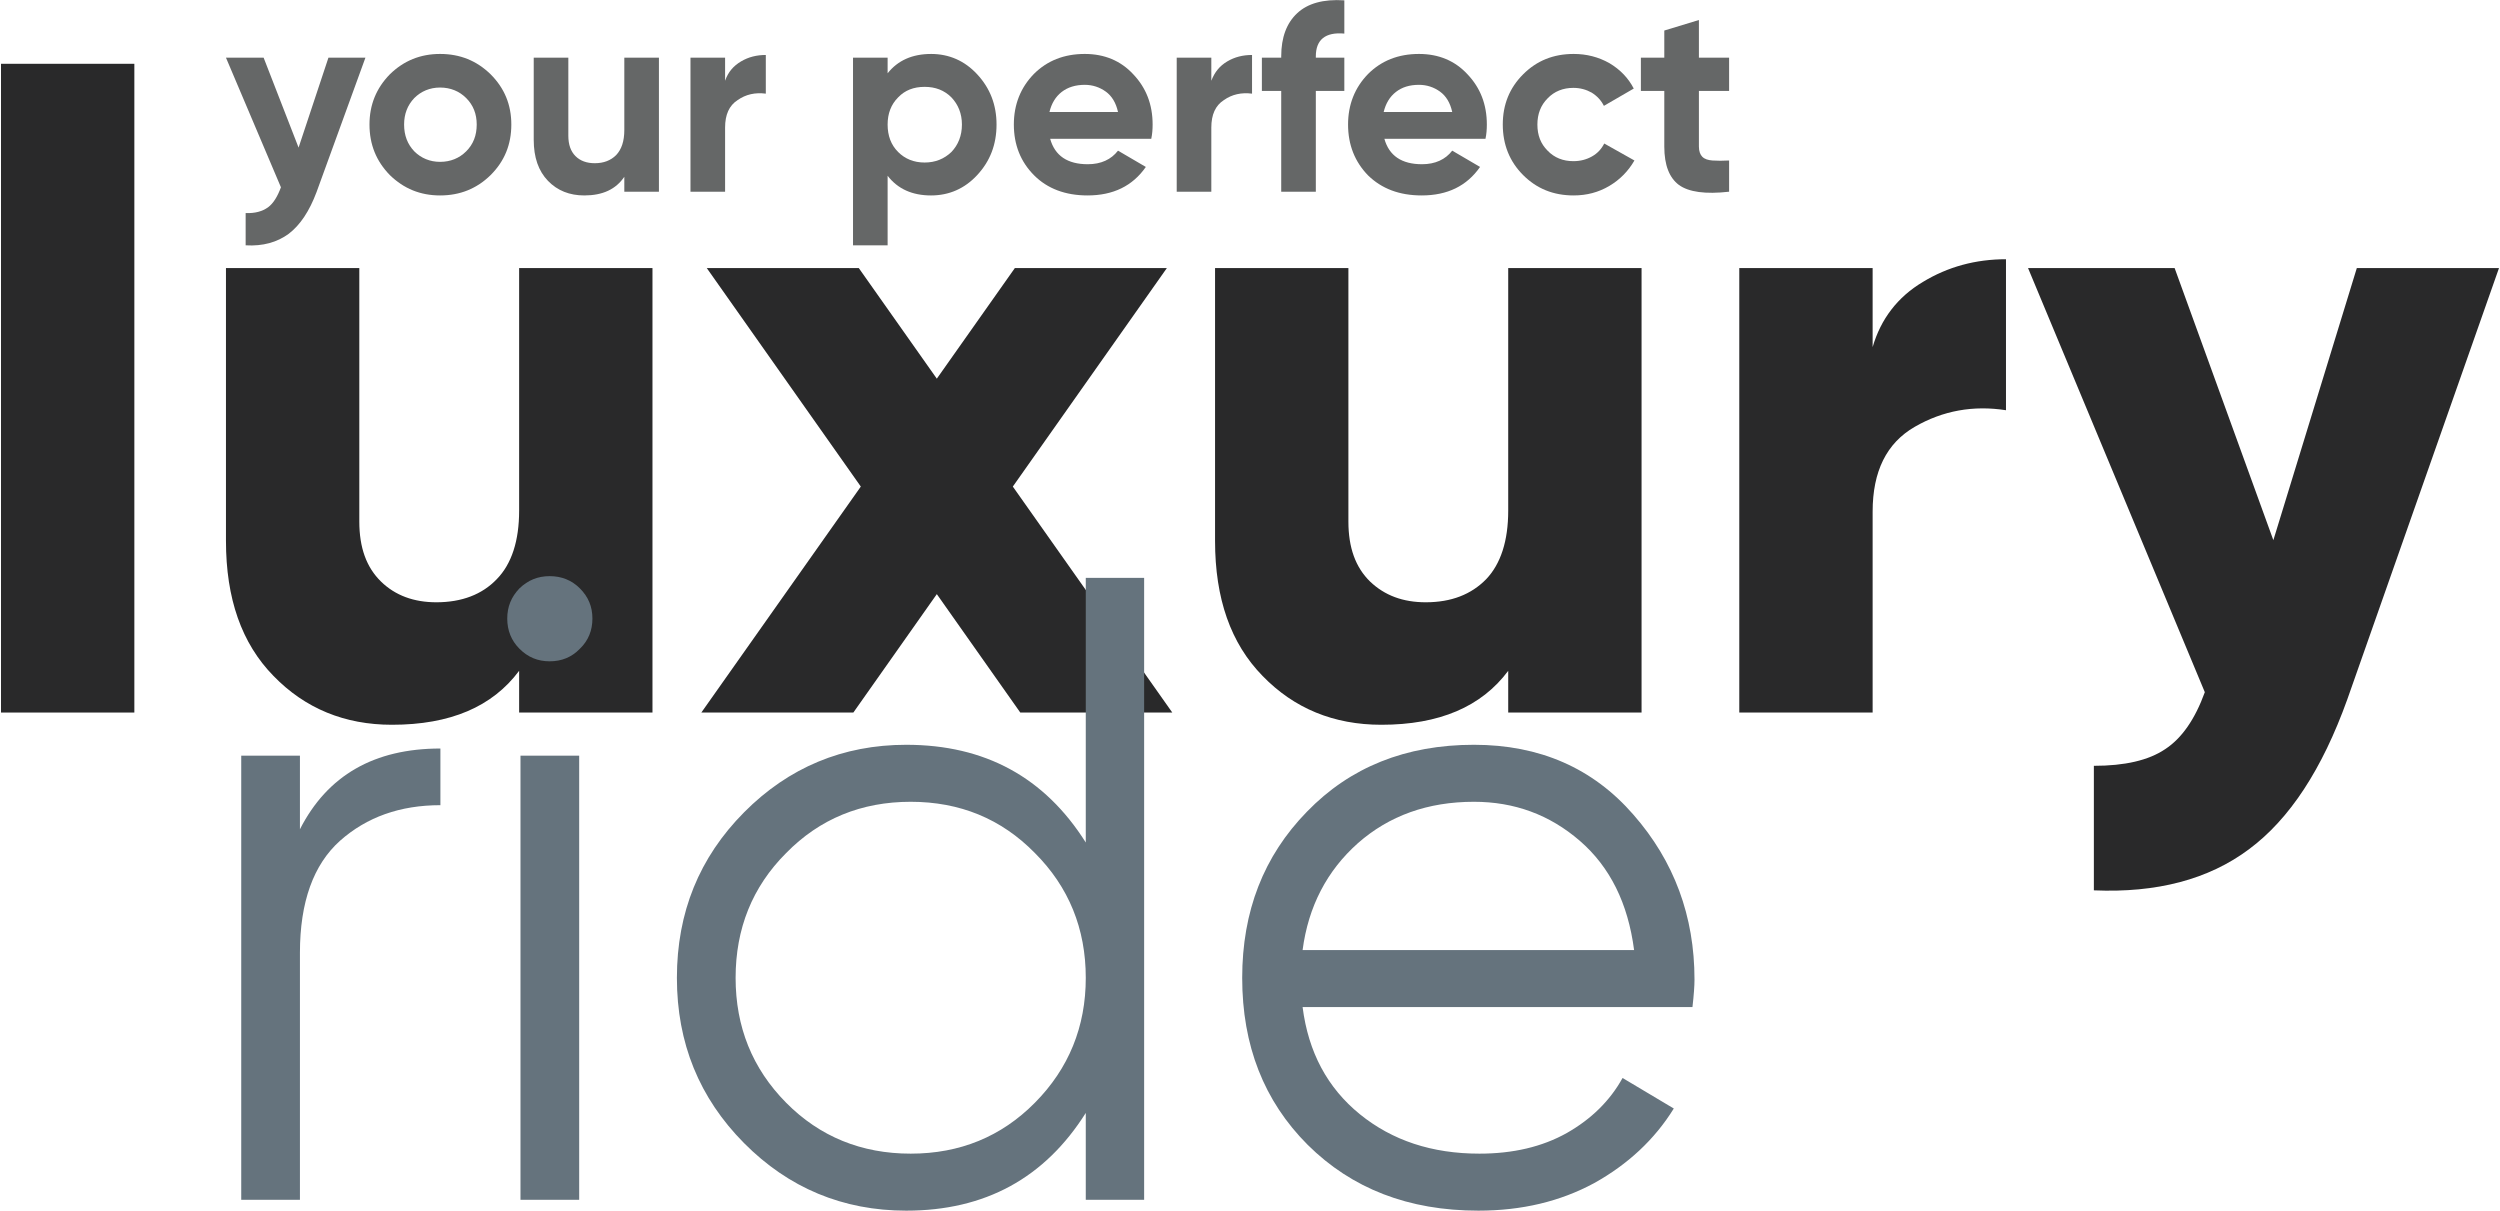
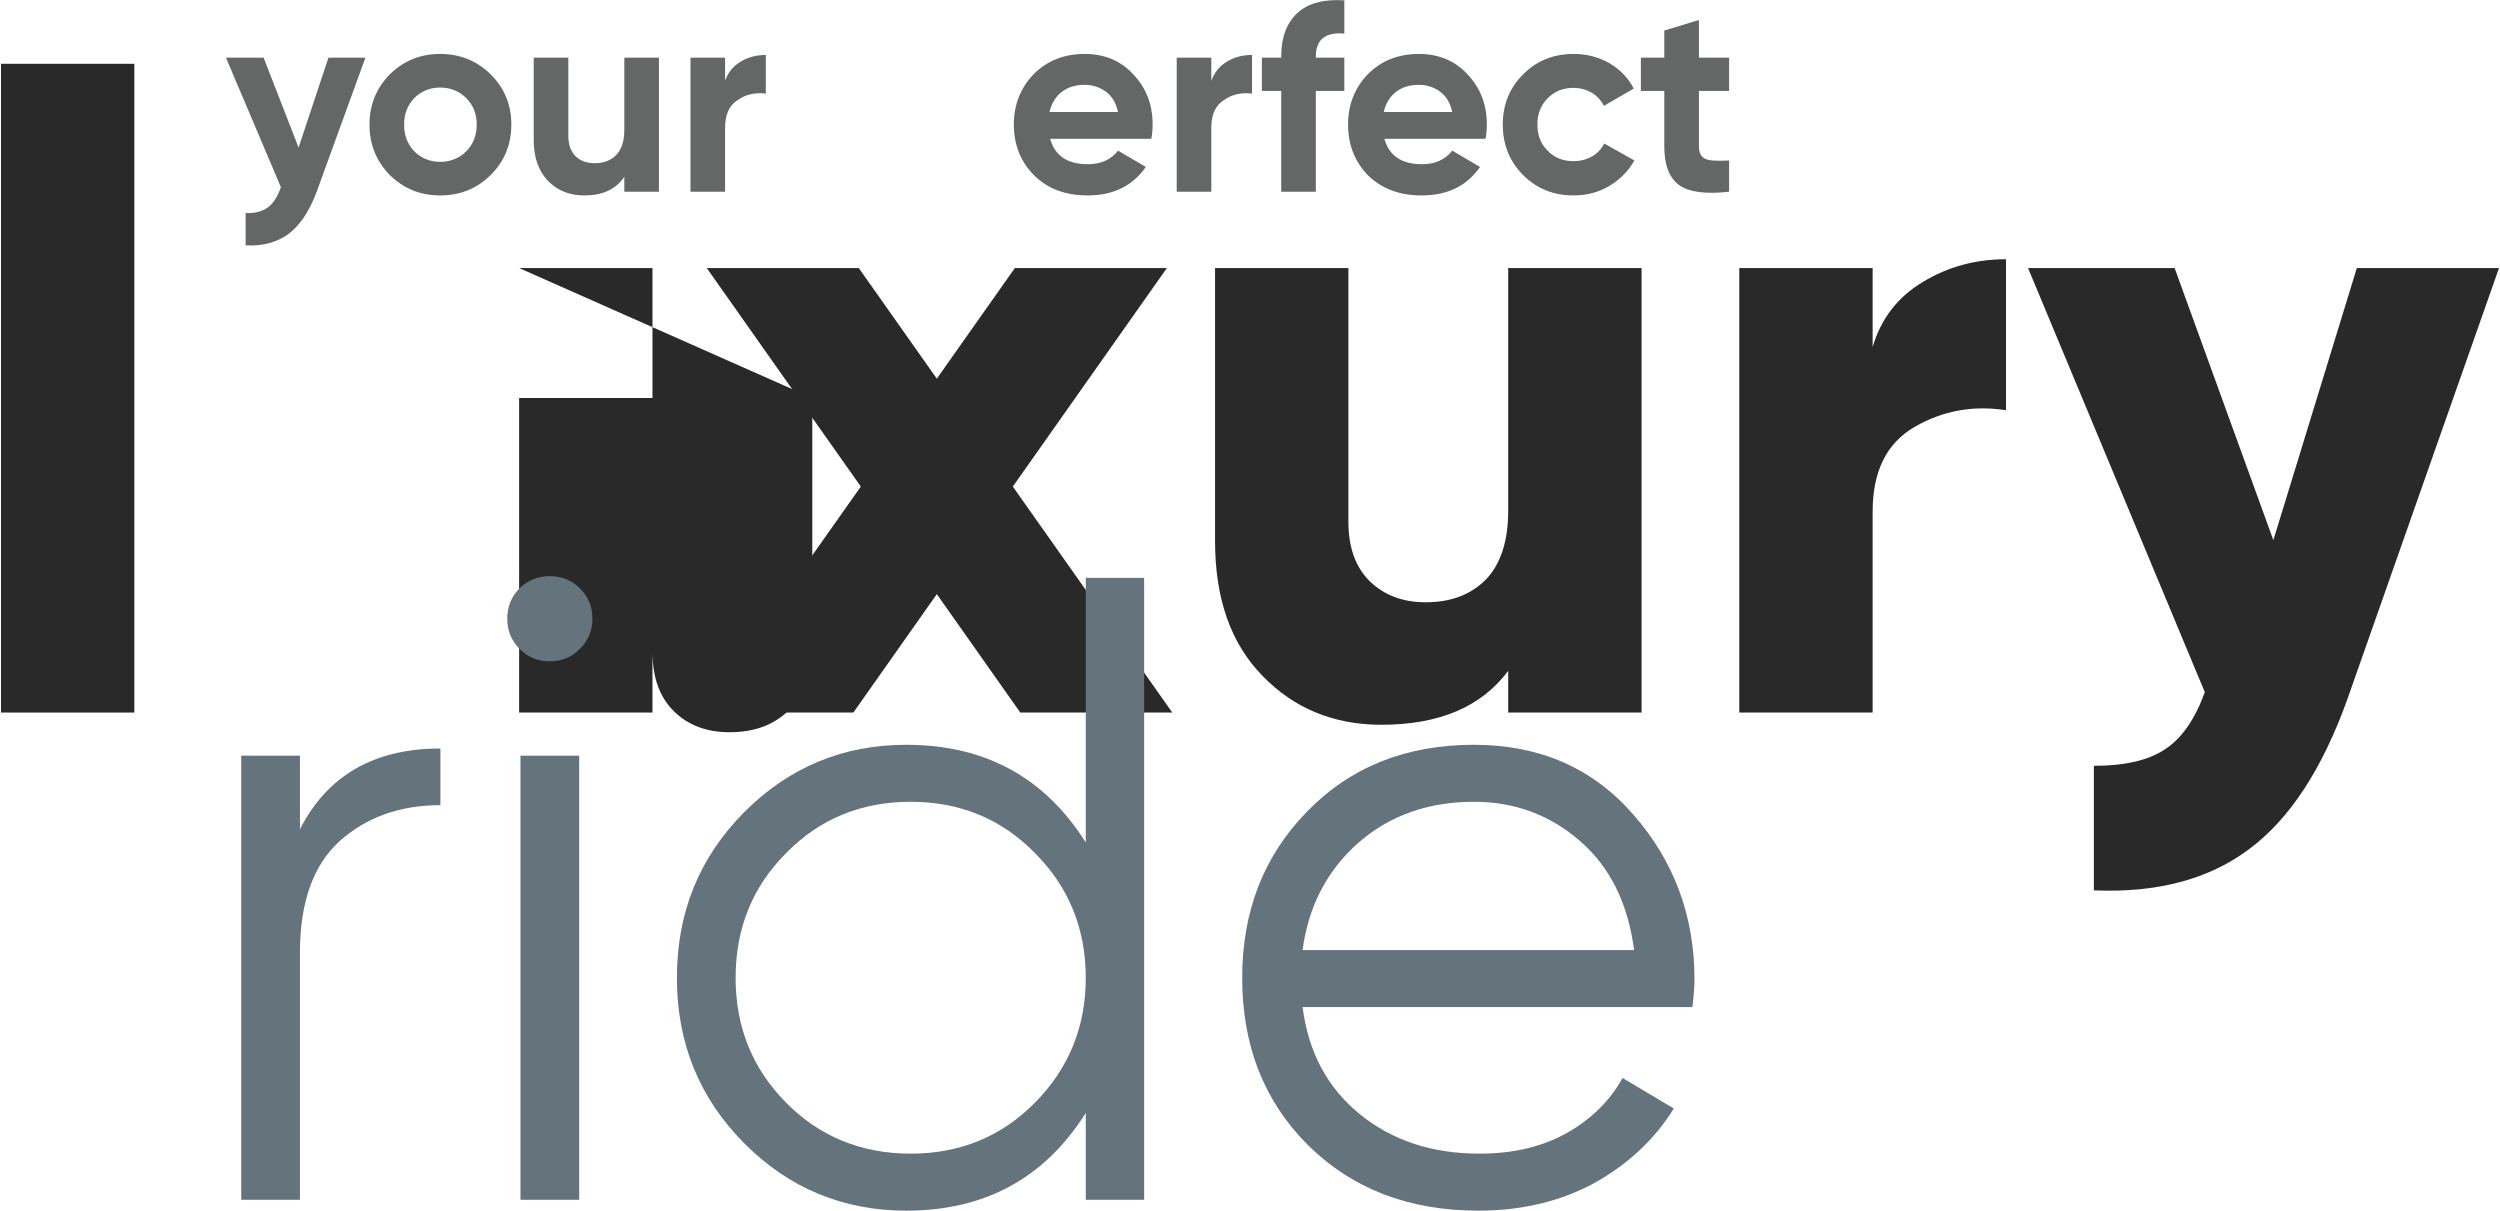
<svg xmlns="http://www.w3.org/2000/svg" xml:space="preserve" width="413px" height="200px" version="1.1" style="shape-rendering:geometricPrecision; text-rendering:geometricPrecision; image-rendering:optimizeQuality; fill-rule:evenodd; clip-rule:evenodd" viewBox="0 0 73.62 35.68">
  <defs>
    <style type="text/css">
   
    .fil0 {fill:#656767}
    .fil2 {fill:#65737D}
    .fil1 {fill:#29292A}
   
  </style>
  </defs>
  <g id="__x0023_Layer_x0020_1">
    <path class="fil0" d="M9.65 1.7l1.09 0 -1.44 3.96c-0.21,0.56 -0.48,0.97 -0.82,1.23 -0.34,0.25 -0.76,0.37 -1.27,0.34l0 -0.95c0.28,0.01 0.49,-0.05 0.66,-0.17 0.16,-0.12 0.28,-0.32 0.38,-0.59l-1.62 -3.82 1.11 0 1.03 2.65 0.88 -2.65z" />
    <path class="fil0" d="M14.43 5.16c-0.41,0.4 -0.9,0.6 -1.49,0.6 -0.58,0 -1.07,-0.2 -1.48,-0.6 -0.4,-0.41 -0.6,-0.9 -0.6,-1.49 0,-0.58 0.2,-1.07 0.6,-1.48 0.41,-0.4 0.9,-0.6 1.48,-0.6 0.59,0 1.08,0.2 1.49,0.6 0.41,0.41 0.61,0.9 0.61,1.48 0,0.59 -0.2,1.08 -0.61,1.49zm-2.25 -0.7l0 0c0.2,0.2 0.46,0.31 0.76,0.31 0.31,0 0.57,-0.11 0.77,-0.31 0.21,-0.21 0.31,-0.47 0.31,-0.79 0,-0.31 -0.1,-0.57 -0.31,-0.78 -0.2,-0.2 -0.46,-0.31 -0.77,-0.31 -0.3,0 -0.56,0.11 -0.76,0.31 -0.2,0.21 -0.3,0.47 -0.3,0.78 0,0.32 0.1,0.58 0.3,0.79z" />
    <path class="fil0" d="M18.37 1.7l1.02 0 0 3.95 -1.02 0 0 -0.44c-0.25,0.37 -0.64,0.55 -1.18,0.55 -0.43,0 -0.79,-0.14 -1.07,-0.43 -0.28,-0.29 -0.42,-0.69 -0.42,-1.21l0 -2.42 1.02 0 0 2.3c0,0.26 0.07,0.46 0.21,0.6 0.14,0.14 0.33,0.21 0.57,0.21 0.26,0 0.47,-0.08 0.63,-0.24 0.16,-0.17 0.24,-0.41 0.24,-0.74l0 -2.13z" />
    <path class="fil0" d="M21.34 2.38c0.09,-0.26 0.25,-0.44 0.47,-0.57 0.22,-0.13 0.46,-0.19 0.73,-0.19l0 1.14c-0.31,-0.04 -0.59,0.02 -0.83,0.19 -0.25,0.16 -0.37,0.43 -0.37,0.81l0 1.89 -1.02 0 0 -3.95 1.02 0 0 0.68z" />
-     <path class="fil0" d="M27.41 1.59c0.53,0 0.99,0.2 1.36,0.6 0.38,0.41 0.57,0.9 0.57,1.48 0,0.59 -0.19,1.08 -0.57,1.49 -0.37,0.4 -0.83,0.6 -1.36,0.6 -0.55,0 -0.98,-0.19 -1.28,-0.58l0 2.05 -1.02 0 0 -5.53 1.02 0 0 0.46c0.3,-0.38 0.73,-0.57 1.28,-0.57zm-0.97 2.89l0 0c0.2,0.2 0.46,0.31 0.78,0.31 0.32,0 0.58,-0.11 0.79,-0.31 0.2,-0.21 0.31,-0.48 0.31,-0.81 0,-0.32 -0.11,-0.59 -0.31,-0.8 -0.21,-0.21 -0.47,-0.31 -0.79,-0.31 -0.32,0 -0.58,0.1 -0.78,0.31 -0.21,0.21 -0.31,0.48 -0.31,0.8 0,0.33 0.1,0.6 0.31,0.81z" />
    <path class="fil0" d="M30.92 4.09c0.14,0.5 0.51,0.75 1.11,0.75 0.39,0 0.69,-0.14 0.89,-0.4l0.82 0.48c-0.39,0.56 -0.96,0.84 -1.72,0.84 -0.65,0 -1.18,-0.2 -1.57,-0.59 -0.4,-0.4 -0.6,-0.9 -0.6,-1.5 0,-0.59 0.2,-1.09 0.59,-1.49 0.39,-0.39 0.89,-0.59 1.5,-0.59 0.58,0 1.06,0.2 1.43,0.6 0.38,0.4 0.57,0.89 0.57,1.48 0,0.14 -0.01,0.28 -0.04,0.42l-2.98 0zm-0.02 -0.79l0 0 2.02 0c-0.06,-0.27 -0.18,-0.47 -0.36,-0.6 -0.18,-0.13 -0.39,-0.2 -0.62,-0.2 -0.27,0 -0.5,0.07 -0.68,0.21 -0.18,0.14 -0.3,0.34 -0.36,0.59z" />
    <path class="fil0" d="M35.67 2.38c0.1,-0.26 0.25,-0.44 0.47,-0.57 0.22,-0.13 0.46,-0.19 0.73,-0.19l0 1.14c-0.31,-0.04 -0.59,0.02 -0.83,0.19 -0.25,0.16 -0.37,0.43 -0.37,0.81l0 1.89 -1.02 0 0 -3.95 1.02 0 0 0.68z" />
    <path class="fil0" d="M39.59 0.99c-0.56,-0.05 -0.84,0.18 -0.84,0.67l0 0.04 0.84 0 0 0.98 -0.84 0 0 2.97 -1.02 0 0 -2.97 -0.57 0 0 -0.98 0.57 0 0 -0.04c0,-0.56 0.16,-0.98 0.47,-1.27 0.31,-0.29 0.77,-0.42 1.39,-0.38l0 0.98z" />
    <path class="fil0" d="M40.77 4.09c0.14,0.5 0.51,0.75 1.11,0.75 0.39,0 0.69,-0.14 0.89,-0.4l0.82 0.48c-0.39,0.56 -0.96,0.84 -1.72,0.84 -0.66,0 -1.18,-0.2 -1.58,-0.59 -0.39,-0.4 -0.59,-0.9 -0.59,-1.5 0,-0.59 0.2,-1.09 0.59,-1.49 0.39,-0.39 0.89,-0.59 1.5,-0.59 0.58,0 1.06,0.2 1.43,0.6 0.38,0.4 0.57,0.89 0.57,1.48 0,0.14 -0.01,0.28 -0.04,0.42l-2.98 0zm-0.02 -0.79l0 0 2.02 0c-0.06,-0.27 -0.18,-0.47 -0.36,-0.6 -0.18,-0.13 -0.39,-0.2 -0.62,-0.2 -0.28,0 -0.5,0.07 -0.68,0.21 -0.18,0.14 -0.3,0.34 -0.36,0.59z" />
    <path class="fil0" d="M46.35 5.76c-0.6,0 -1.09,-0.2 -1.49,-0.6 -0.4,-0.4 -0.6,-0.9 -0.6,-1.49 0,-0.59 0.2,-1.08 0.6,-1.48 0.4,-0.4 0.89,-0.6 1.49,-0.6 0.38,0 0.73,0.09 1.05,0.27 0.32,0.19 0.56,0.44 0.72,0.75l-0.88 0.51c-0.08,-0.16 -0.2,-0.29 -0.36,-0.39 -0.16,-0.09 -0.34,-0.14 -0.54,-0.14 -0.3,0 -0.56,0.1 -0.76,0.31 -0.2,0.2 -0.3,0.46 -0.3,0.77 0,0.32 0.1,0.57 0.3,0.77 0.2,0.21 0.46,0.31 0.76,0.31 0.21,0 0.39,-0.05 0.55,-0.14 0.16,-0.09 0.28,-0.22 0.36,-0.38l0.89 0.5c-0.18,0.31 -0.42,0.56 -0.74,0.75 -0.32,0.19 -0.67,0.28 -1.05,0.28z" />
    <path class="fil0" d="M50.93 2.68l-0.89 0 0 1.64c0,0.14 0.04,0.24 0.1,0.3 0.07,0.07 0.17,0.1 0.3,0.11 0.14,0.01 0.3,0.01 0.49,0l0 0.92c-0.7,0.08 -1.19,0.01 -1.48,-0.2 -0.28,-0.21 -0.43,-0.58 -0.43,-1.13l0 -1.64 -0.69 0 0 -0.98 0.69 0 0 -0.8 1.02 -0.31 0 1.11 0.89 0 0 0.98z" />
    <polygon class="fil1" points="0,21 0,1.88 3.93,1.88 3.93,21 " />
-     <path class="fil1" d="M15.27 7.9l3.93 0 0 13.1 -3.93 0 0 -1.23c-0.79,1.06 -2.03,1.59 -3.75,1.59 -1.39,0 -2.56,-0.48 -3.49,-1.44 -0.94,-0.96 -1.4,-2.28 -1.4,-3.98l0 -8.04 3.93 0 0 7.47c0,0.77 0.21,1.35 0.64,1.77 0.42,0.41 0.97,0.61 1.63,0.61 0.75,0 1.35,-0.23 1.78,-0.68 0.44,-0.45 0.66,-1.13 0.66,-2.02l0 -7.15z" />
+     <path class="fil1" d="M15.27 7.9l3.93 0 0 13.1 -3.93 0 0 -1.23l0 -8.04 3.93 0 0 7.47c0,0.77 0.21,1.35 0.64,1.77 0.42,0.41 0.97,0.61 1.63,0.61 0.75,0 1.35,-0.23 1.78,-0.68 0.44,-0.45 0.66,-1.13 0.66,-2.02l0 -7.15z" />
    <polygon class="fil1" points="34.52,21 30.04,21 27.58,17.51 25.12,21 20.64,21 25.34,14.34 20.8,7.9 25.28,7.9 27.58,11.16 29.88,7.9 34.36,7.9 29.82,14.34 " />
    <path class="fil1" d="M44.42 7.9l3.93 0 0 13.1 -3.93 0 0 -1.23c-0.79,1.06 -2.03,1.59 -3.74,1.59 -1.4,0 -2.57,-0.48 -3.5,-1.44 -0.94,-0.96 -1.4,-2.28 -1.4,-3.98l0 -8.04 3.93 0 0 7.47c0,0.77 0.21,1.35 0.64,1.77 0.43,0.41 0.97,0.61 1.64,0.61 0.75,0 1.34,-0.23 1.78,-0.68 0.43,-0.45 0.65,-1.13 0.65,-2.02l0 -7.15z" />
    <path class="fil1" d="M55.16 10.23c0.24,-0.83 0.74,-1.48 1.48,-1.92 0.74,-0.45 1.56,-0.67 2.45,-0.67l0 4.45c-0.96,-0.15 -1.86,0.01 -2.69,0.49 -0.83,0.48 -1.24,1.31 -1.24,2.5l0 5.92 -3.93 0 0 -13.1 3.93 0 0 2.33z" />
    <path class="fil1" d="M69.43 7.9l4.19 0 -4.47 12.71c-0.74,2.06 -1.7,3.53 -2.9,4.42 -1.19,0.89 -2.72,1.29 -4.57,1.21l0 -3.67c0.91,0 1.61,-0.16 2.1,-0.49 0.49,-0.32 0.88,-0.88 1.17,-1.68l-5.21 -12.5 4.32 0 2.91 8.02 2.46 -8.02z" />
    <path class="fil2" d="M8.81 24.44c0.81,-1.59 2.19,-2.38 4.14,-2.38l0 1.67c-1.19,0 -2.17,0.35 -2.96,1.05 -0.78,0.7 -1.18,1.8 -1.18,3.3l0 7.28 -1.73 0 0 -13.09 1.73 0 0 2.17z" />
    <path class="fil2" d="M17.06 19.12c-0.24,0.25 -0.54,0.37 -0.89,0.37 -0.35,0 -0.64,-0.12 -0.89,-0.37 -0.24,-0.24 -0.36,-0.54 -0.36,-0.89 0,-0.35 0.12,-0.64 0.36,-0.89 0.25,-0.24 0.54,-0.36 0.89,-0.36 0.35,0 0.65,0.12 0.89,0.36 0.25,0.25 0.37,0.54 0.37,0.89 0,0.35 -0.12,0.65 -0.37,0.89zm-1.75 16.24l0 0 0 -13.09 1.73 0 0 13.09 -1.73 0z" />
    <path class="fil2" d="M31.97 17.03l1.72 0 0 18.33 -1.72 0 0 -2.56c-1.21,1.92 -2.97,2.88 -5.29,2.88 -1.87,0 -3.47,-0.67 -4.78,-1.99 -1.32,-1.33 -1.98,-2.95 -1.98,-4.87 0,-1.93 0.66,-3.55 1.98,-4.88 1.31,-1.32 2.91,-1.99 4.78,-1.99 2.32,0 4.08,0.96 5.29,2.88l0 -7.8zm-8.83 15.47l0 0c0.99,1 2.22,1.5 3.67,1.5 1.45,0 2.67,-0.5 3.66,-1.5 1,-1.01 1.5,-2.24 1.5,-3.68 0,-1.45 -0.5,-2.68 -1.5,-3.68 -0.99,-1.01 -2.21,-1.51 -3.66,-1.51 -1.45,0 -2.68,0.5 -3.67,1.51 -1,1 -1.49,2.23 -1.49,3.68 0,1.44 0.49,2.67 1.49,3.68z" />
    <path class="fil2" d="M43.41 21.95c1.94,0 3.51,0.69 4.7,2.06 1.2,1.37 1.8,2.99 1.8,4.86 0,0.19 -0.02,0.46 -0.06,0.81l-11.49 0c0.17,1.33 0.73,2.38 1.69,3.16 0.95,0.77 2.12,1.16 3.52,1.16 0.99,0 1.85,-0.2 2.58,-0.61 0.72,-0.41 1.27,-0.95 1.64,-1.62l1.51 0.9c-0.57,0.92 -1.36,1.65 -2.35,2.2 -1,0.54 -2.13,0.81 -3.41,0.81 -2.06,0 -3.73,-0.65 -5.03,-1.94 -1.29,-1.29 -1.93,-2.93 -1.93,-4.92 0,-1.96 0.63,-3.59 1.91,-4.9 1.27,-1.31 2.91,-1.97 4.92,-1.97zm0 1.68l0 0c-1.36,0 -2.5,0.41 -3.42,1.22 -0.91,0.81 -1.46,1.86 -1.63,3.15l9.77 0c-0.18,-1.38 -0.71,-2.45 -1.6,-3.22 -0.89,-0.77 -1.93,-1.15 -3.12,-1.15z" />
  </g>
</svg>